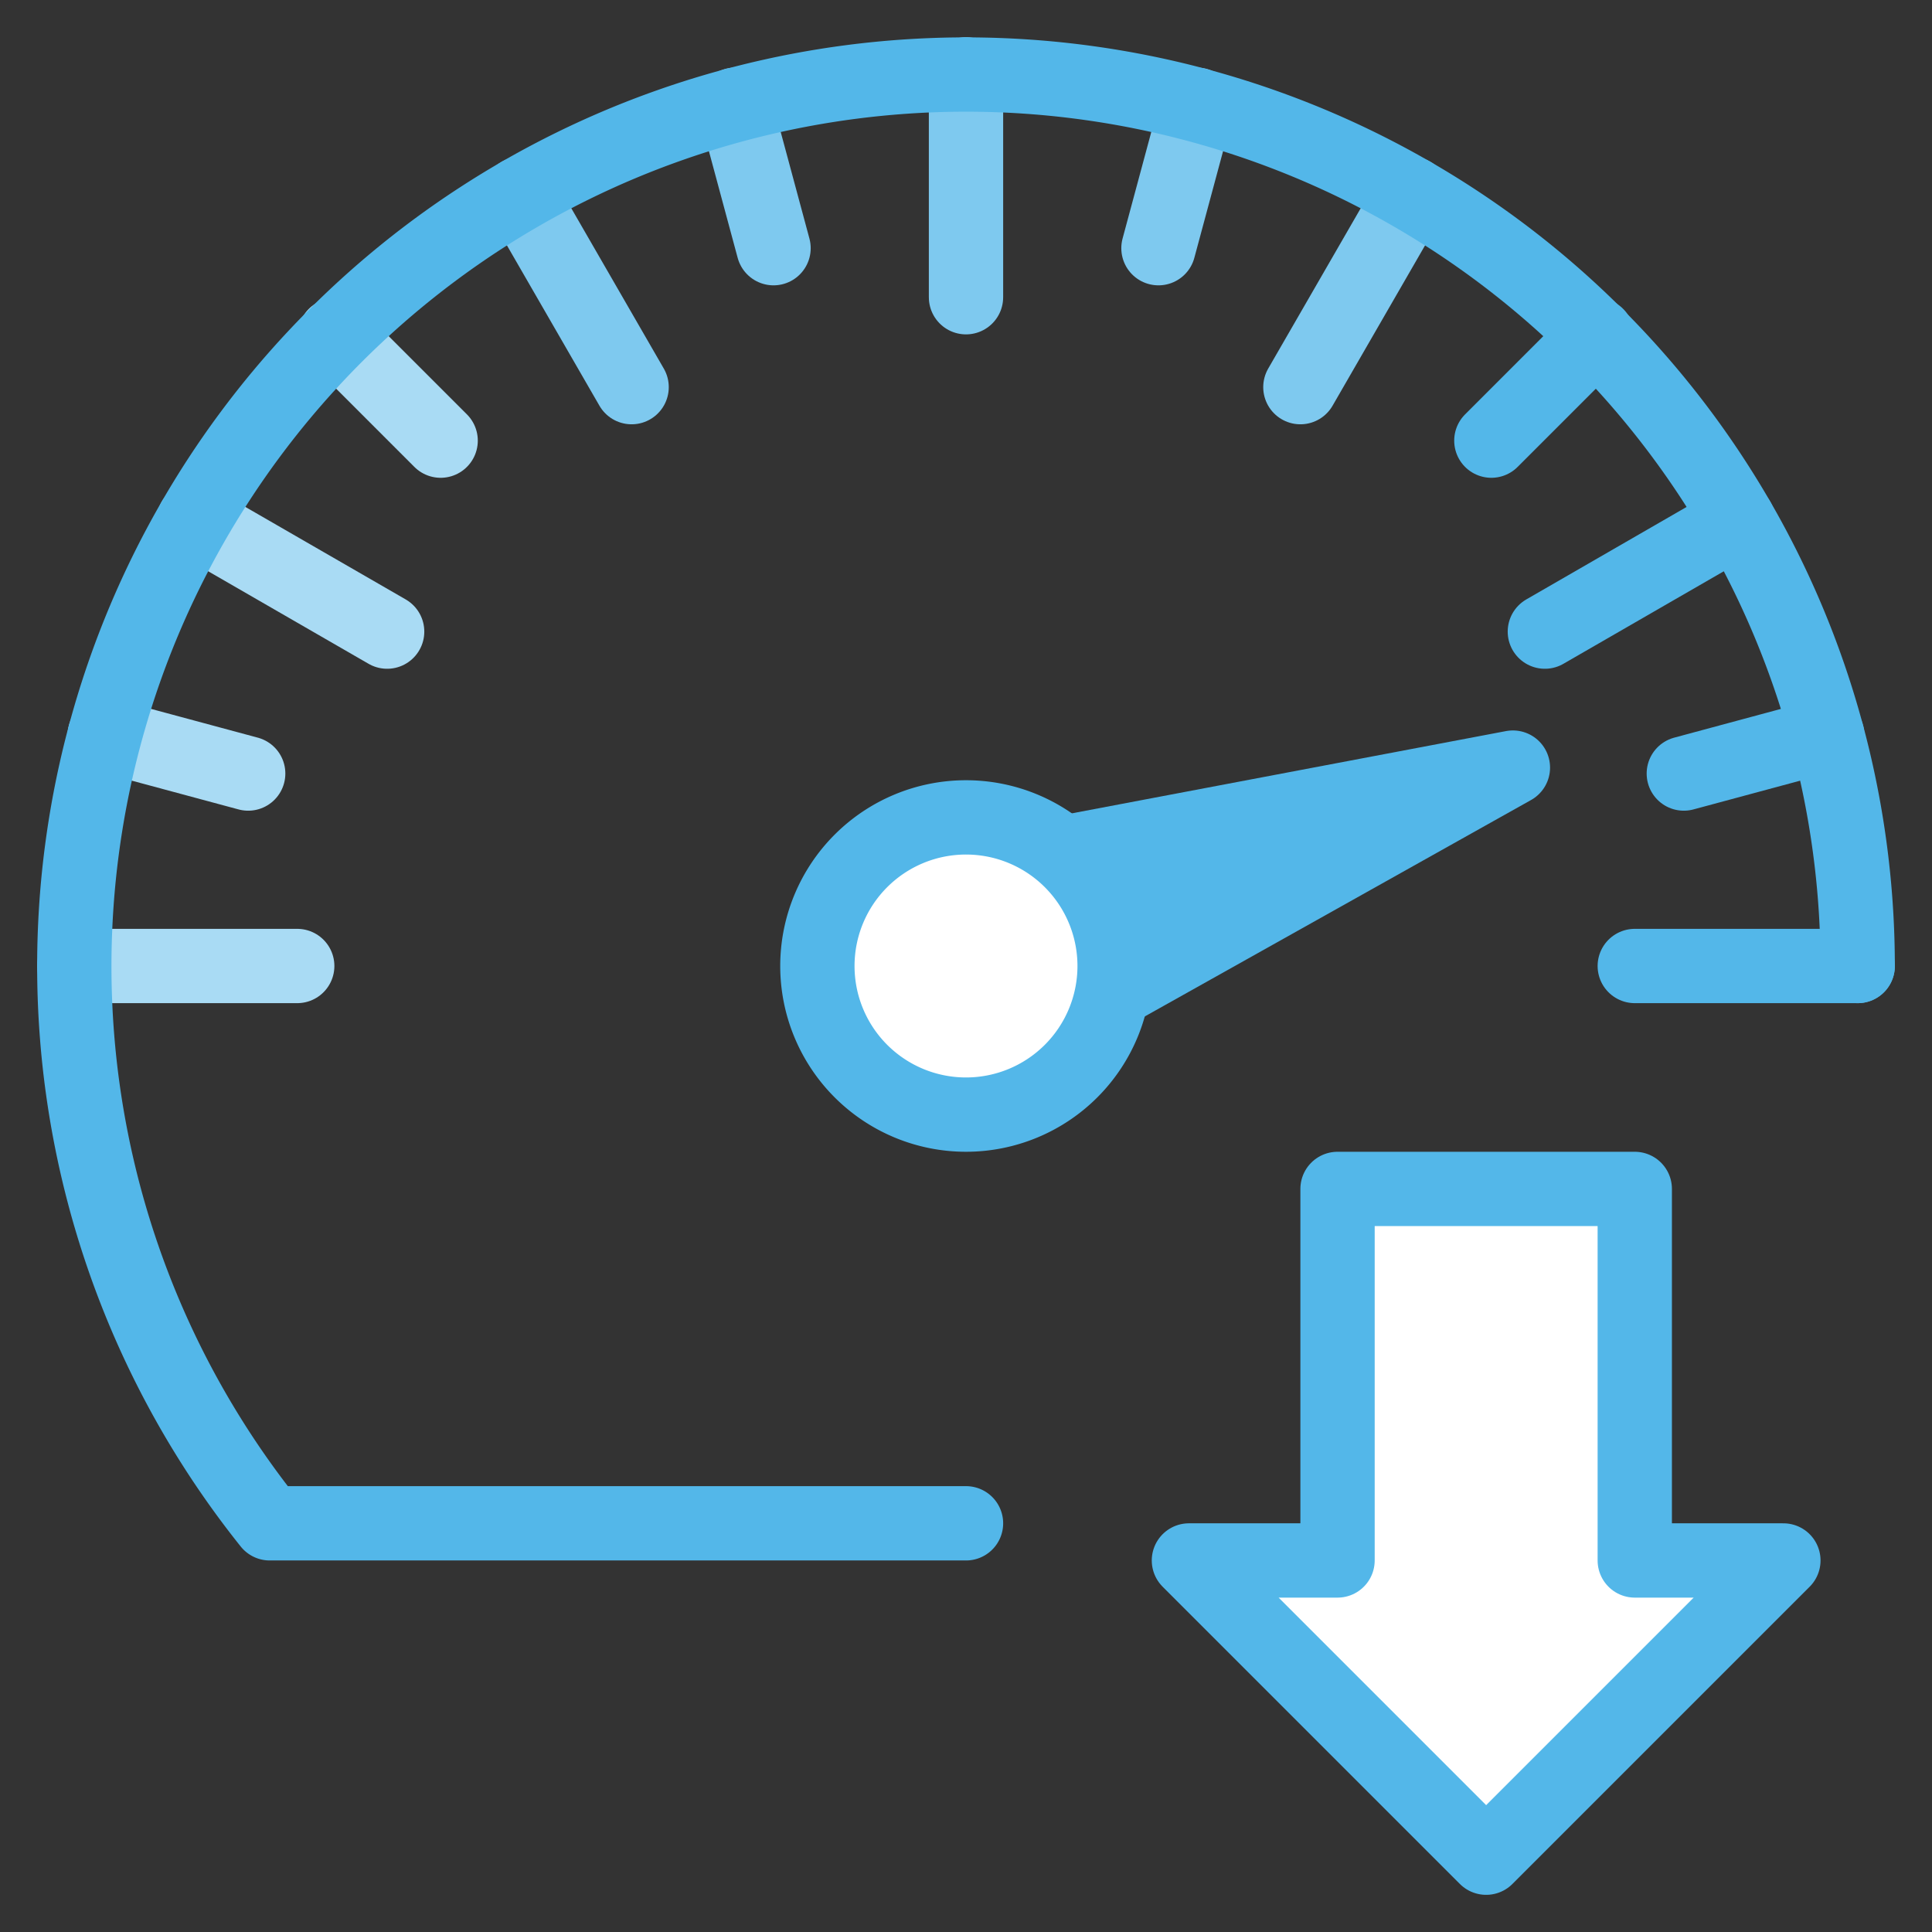
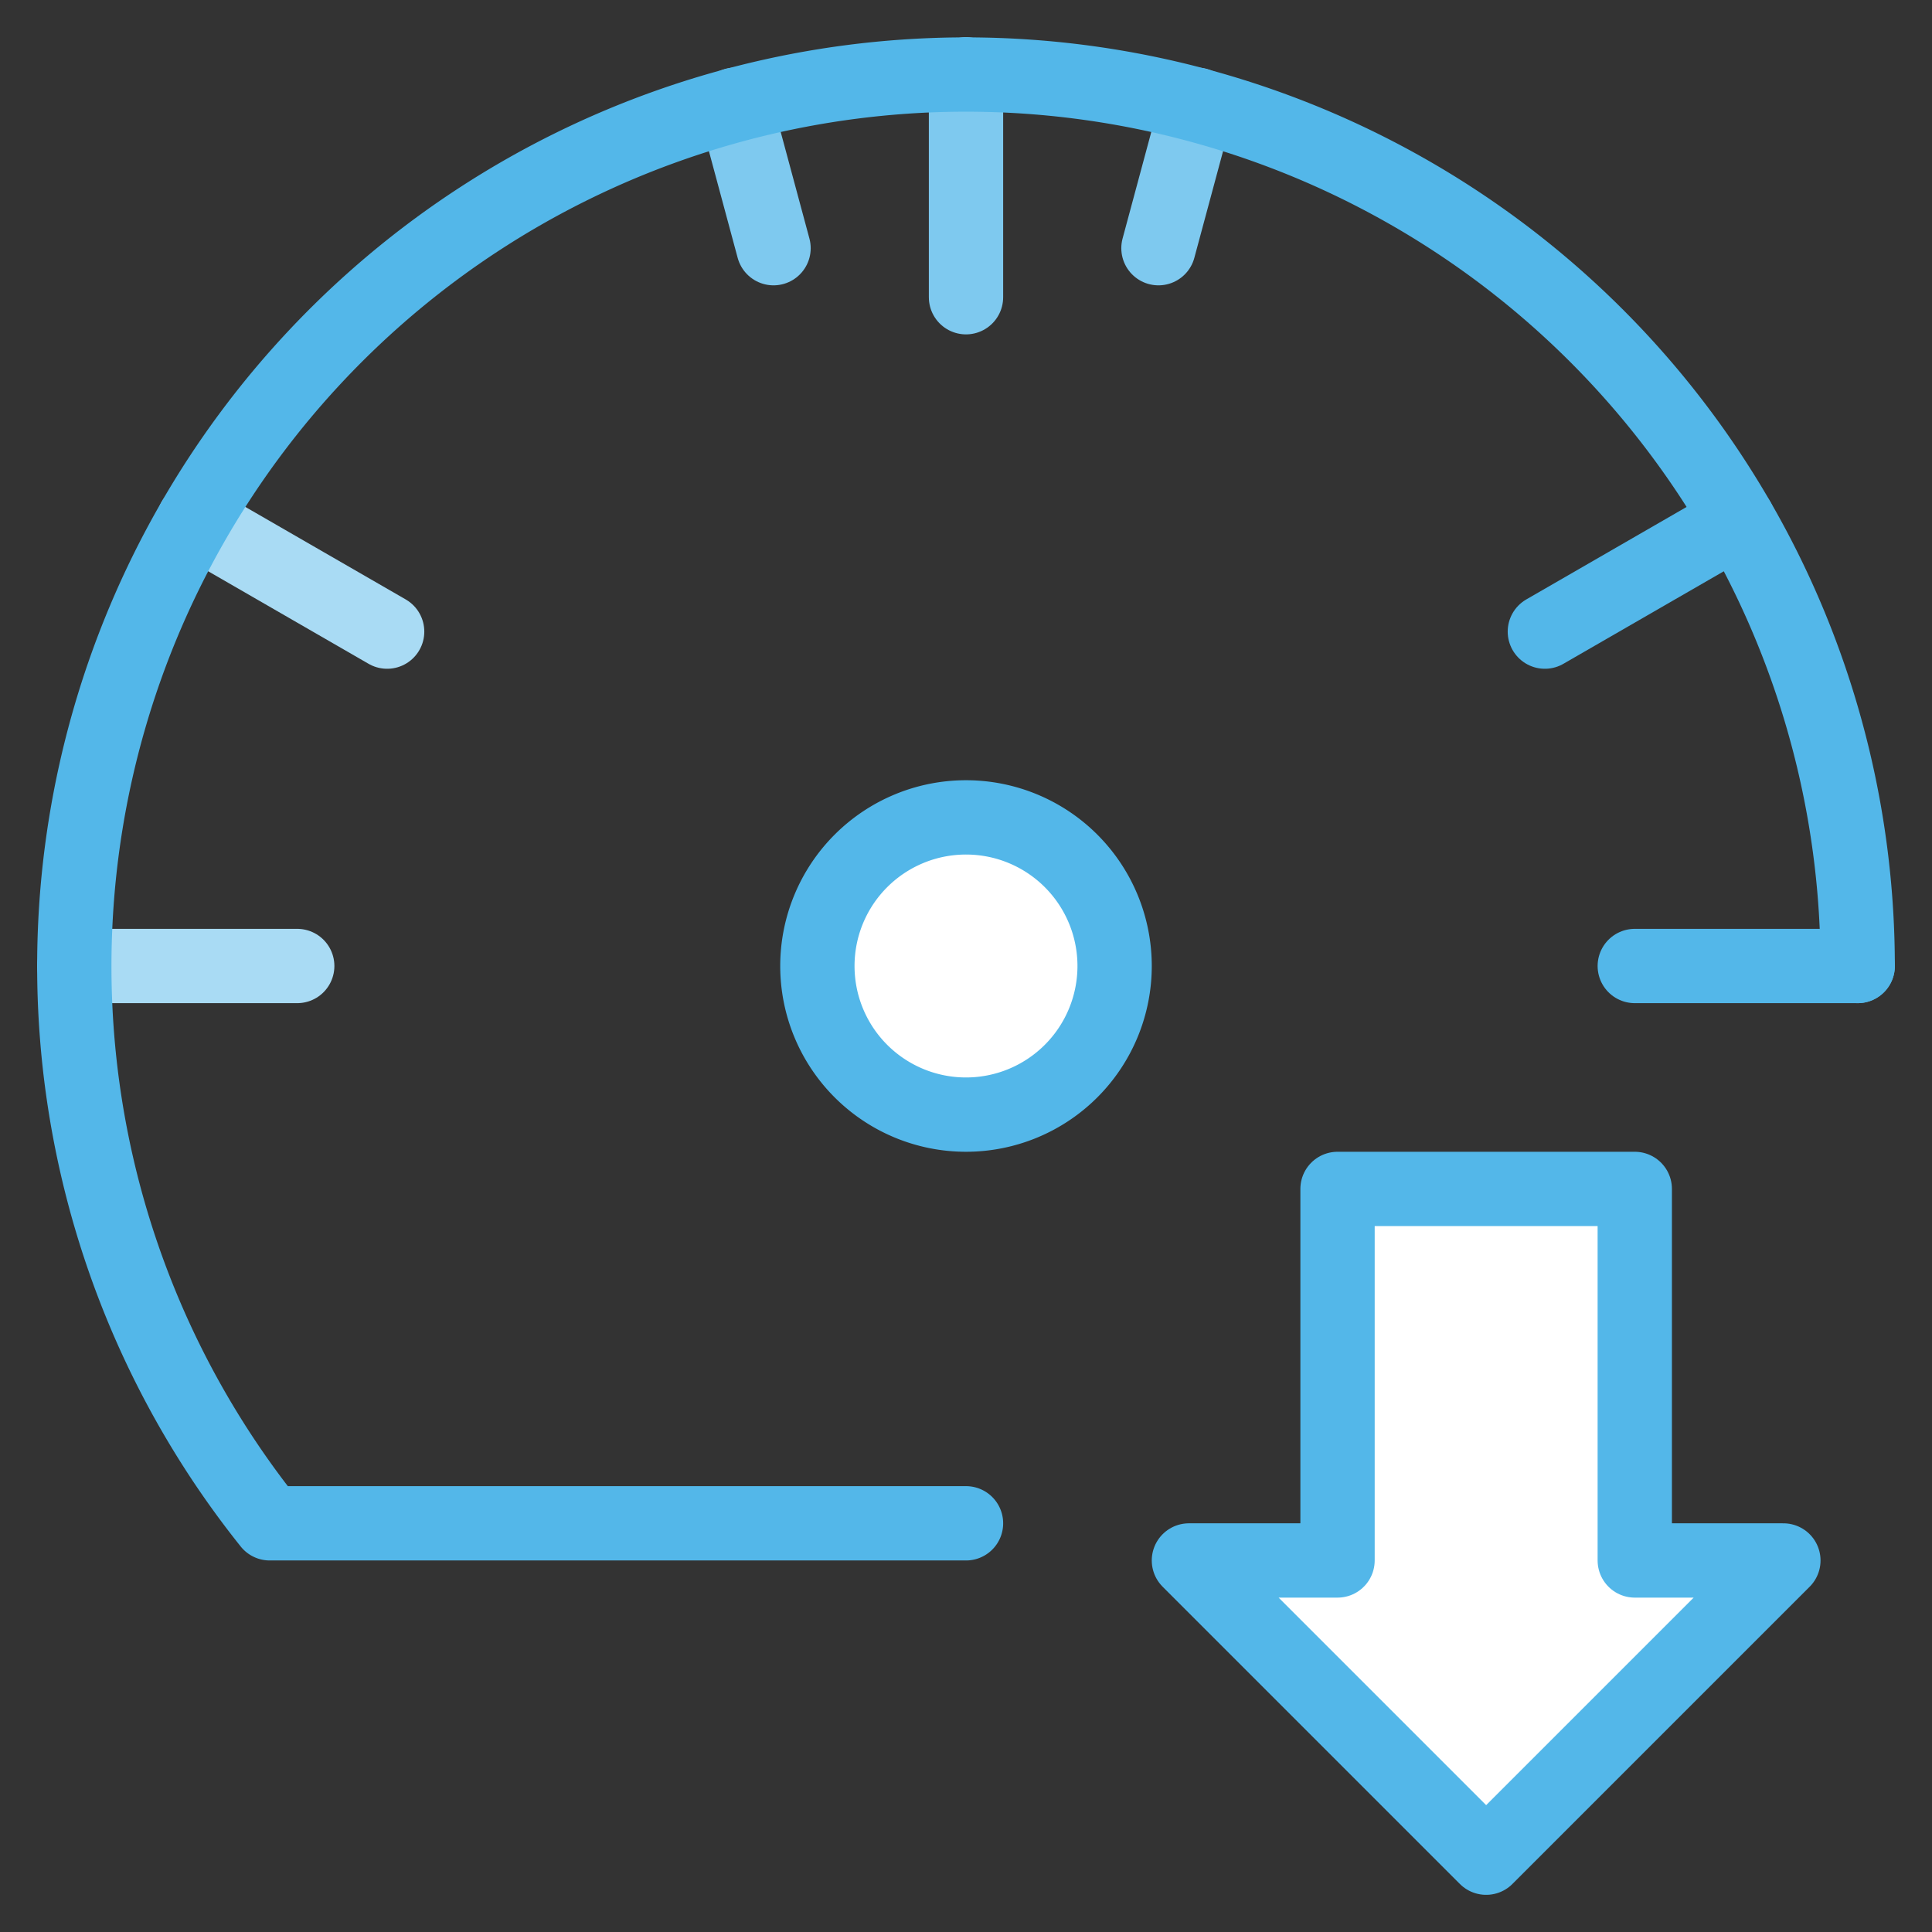
<svg xmlns="http://www.w3.org/2000/svg" width="26" height="26" fill="none">
  <rect width="100%" height="100%" fill="#333333" stroke="none" />
-   <path d="m20.36 10.33-6.07 1.15.68 1.87 5.39-3.02Z" fill="#53B7E9" stroke="#53B7E9" stroke-linecap="round" stroke-linejoin="round" />
-   <path d="M13 15a2 2 0 1 0 0-4 2 2 0 0 0 0 4Z" fill="#fff" stroke="#53B7E9" stroke-linecap="round" stroke-linejoin="round" />
+   <path d="M13 15a2 2 0 1 0 0-4 2 2 0 0 0 0 4" fill="#fff" stroke="#53B7E9" stroke-linecap="round" stroke-linejoin="round" />
  <path d="M13 1v3m3.11-2.59-.52 1.93m-5.7-1.93.52 1.93" stroke="#7EC9EF" stroke-linecap="round" stroke-linejoin="round" />
-   <path d="m4.51 4.51 1.42 1.42M1.41 9.89l1.93.52" stroke="#A9DBF4" stroke-linecap="round" stroke-linejoin="round" />
-   <path d="m21.49 4.51-1.42 1.42m4.52 3.96-1.93.52" stroke="#53B7E9" stroke-linecap="round" stroke-linejoin="round" />
-   <path d="m19 2.61-1.5 2.6" stroke="#7EC9EF" stroke-linecap="round" stroke-linejoin="round" />
  <path d="m23.39 7-2.6 1.5M25 13h-3" stroke="#53B7E9" stroke-linecap="round" stroke-linejoin="round" />
-   <path d="m7 2.61 1.5 2.6" stroke="#7EC9EF" stroke-linecap="round" stroke-linejoin="round" />
  <path d="m2.61 7 2.6 1.5M1 13h3" stroke="#A9DBF4" stroke-linecap="round" stroke-linejoin="round" />
  <path d="M24 21h-2v-5h-4v5h-2l4 4 4-4Z" fill="#fff" stroke="#53B7E9" stroke-linecap="round" stroke-linejoin="round" />
  <path d="M13 20.5H3.63A12 12 0 1 1 25 13" stroke="#53B7E9" stroke-linecap="round" stroke-linejoin="round" />
</svg>